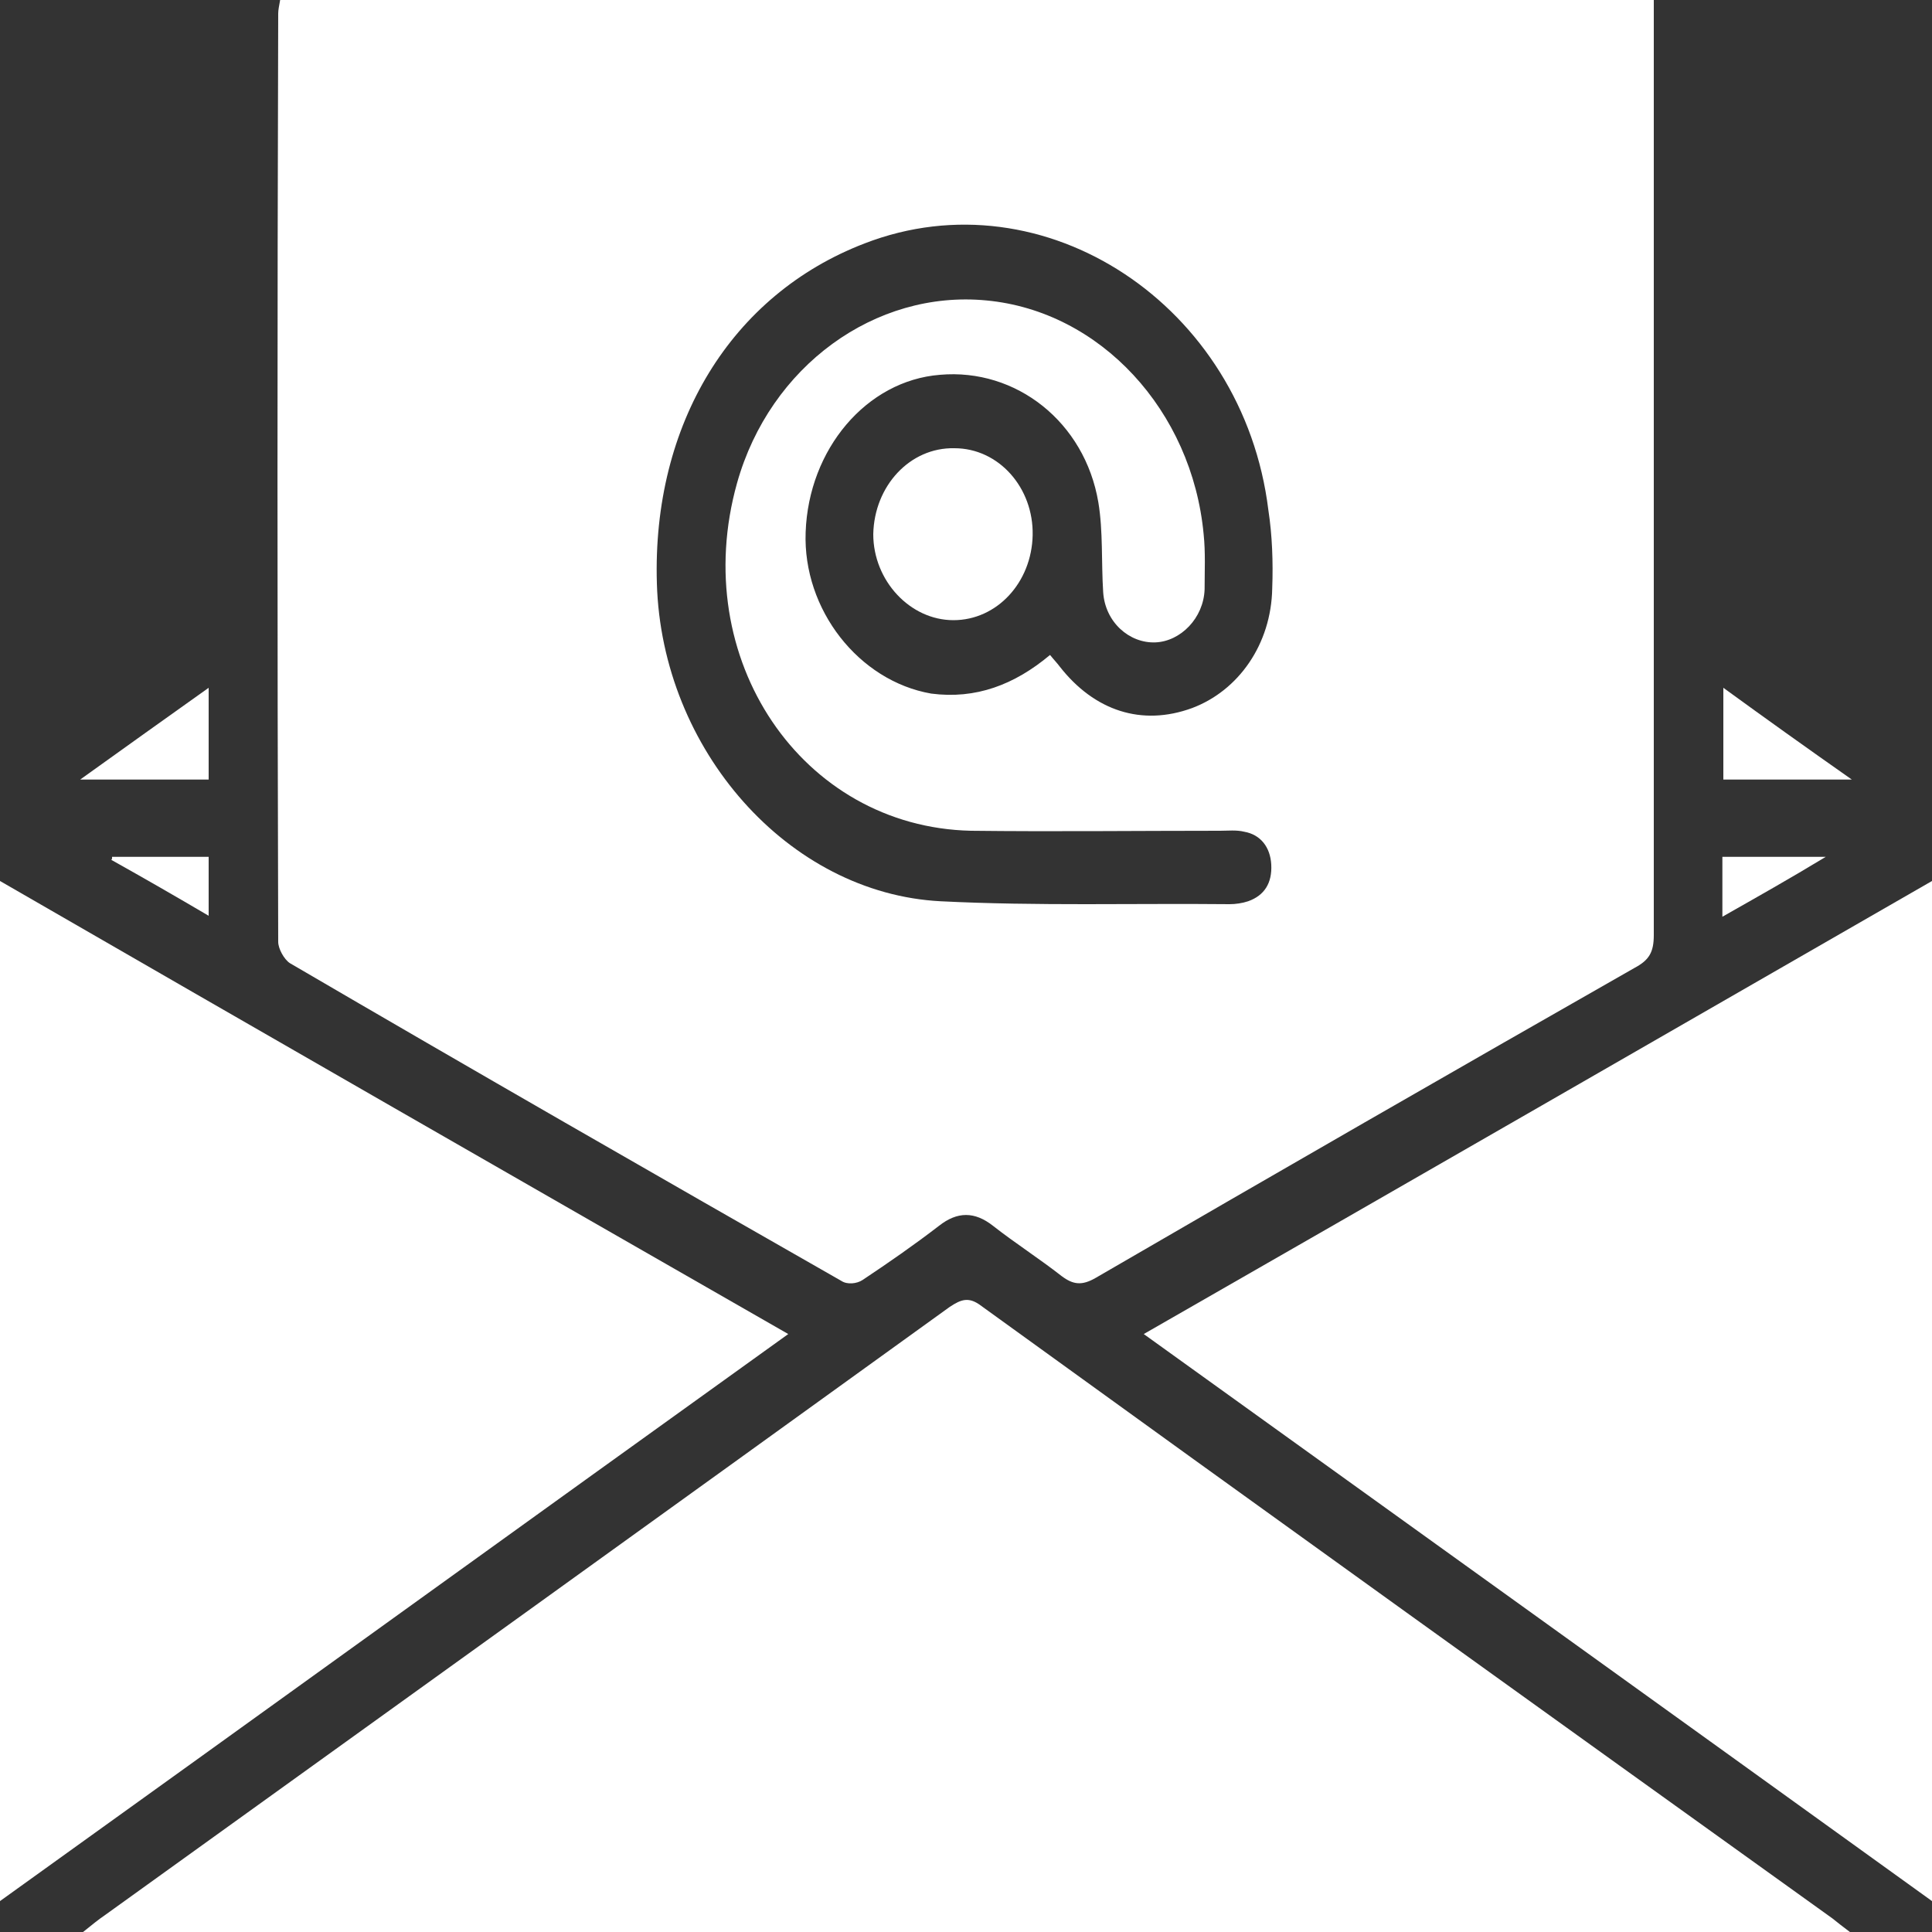
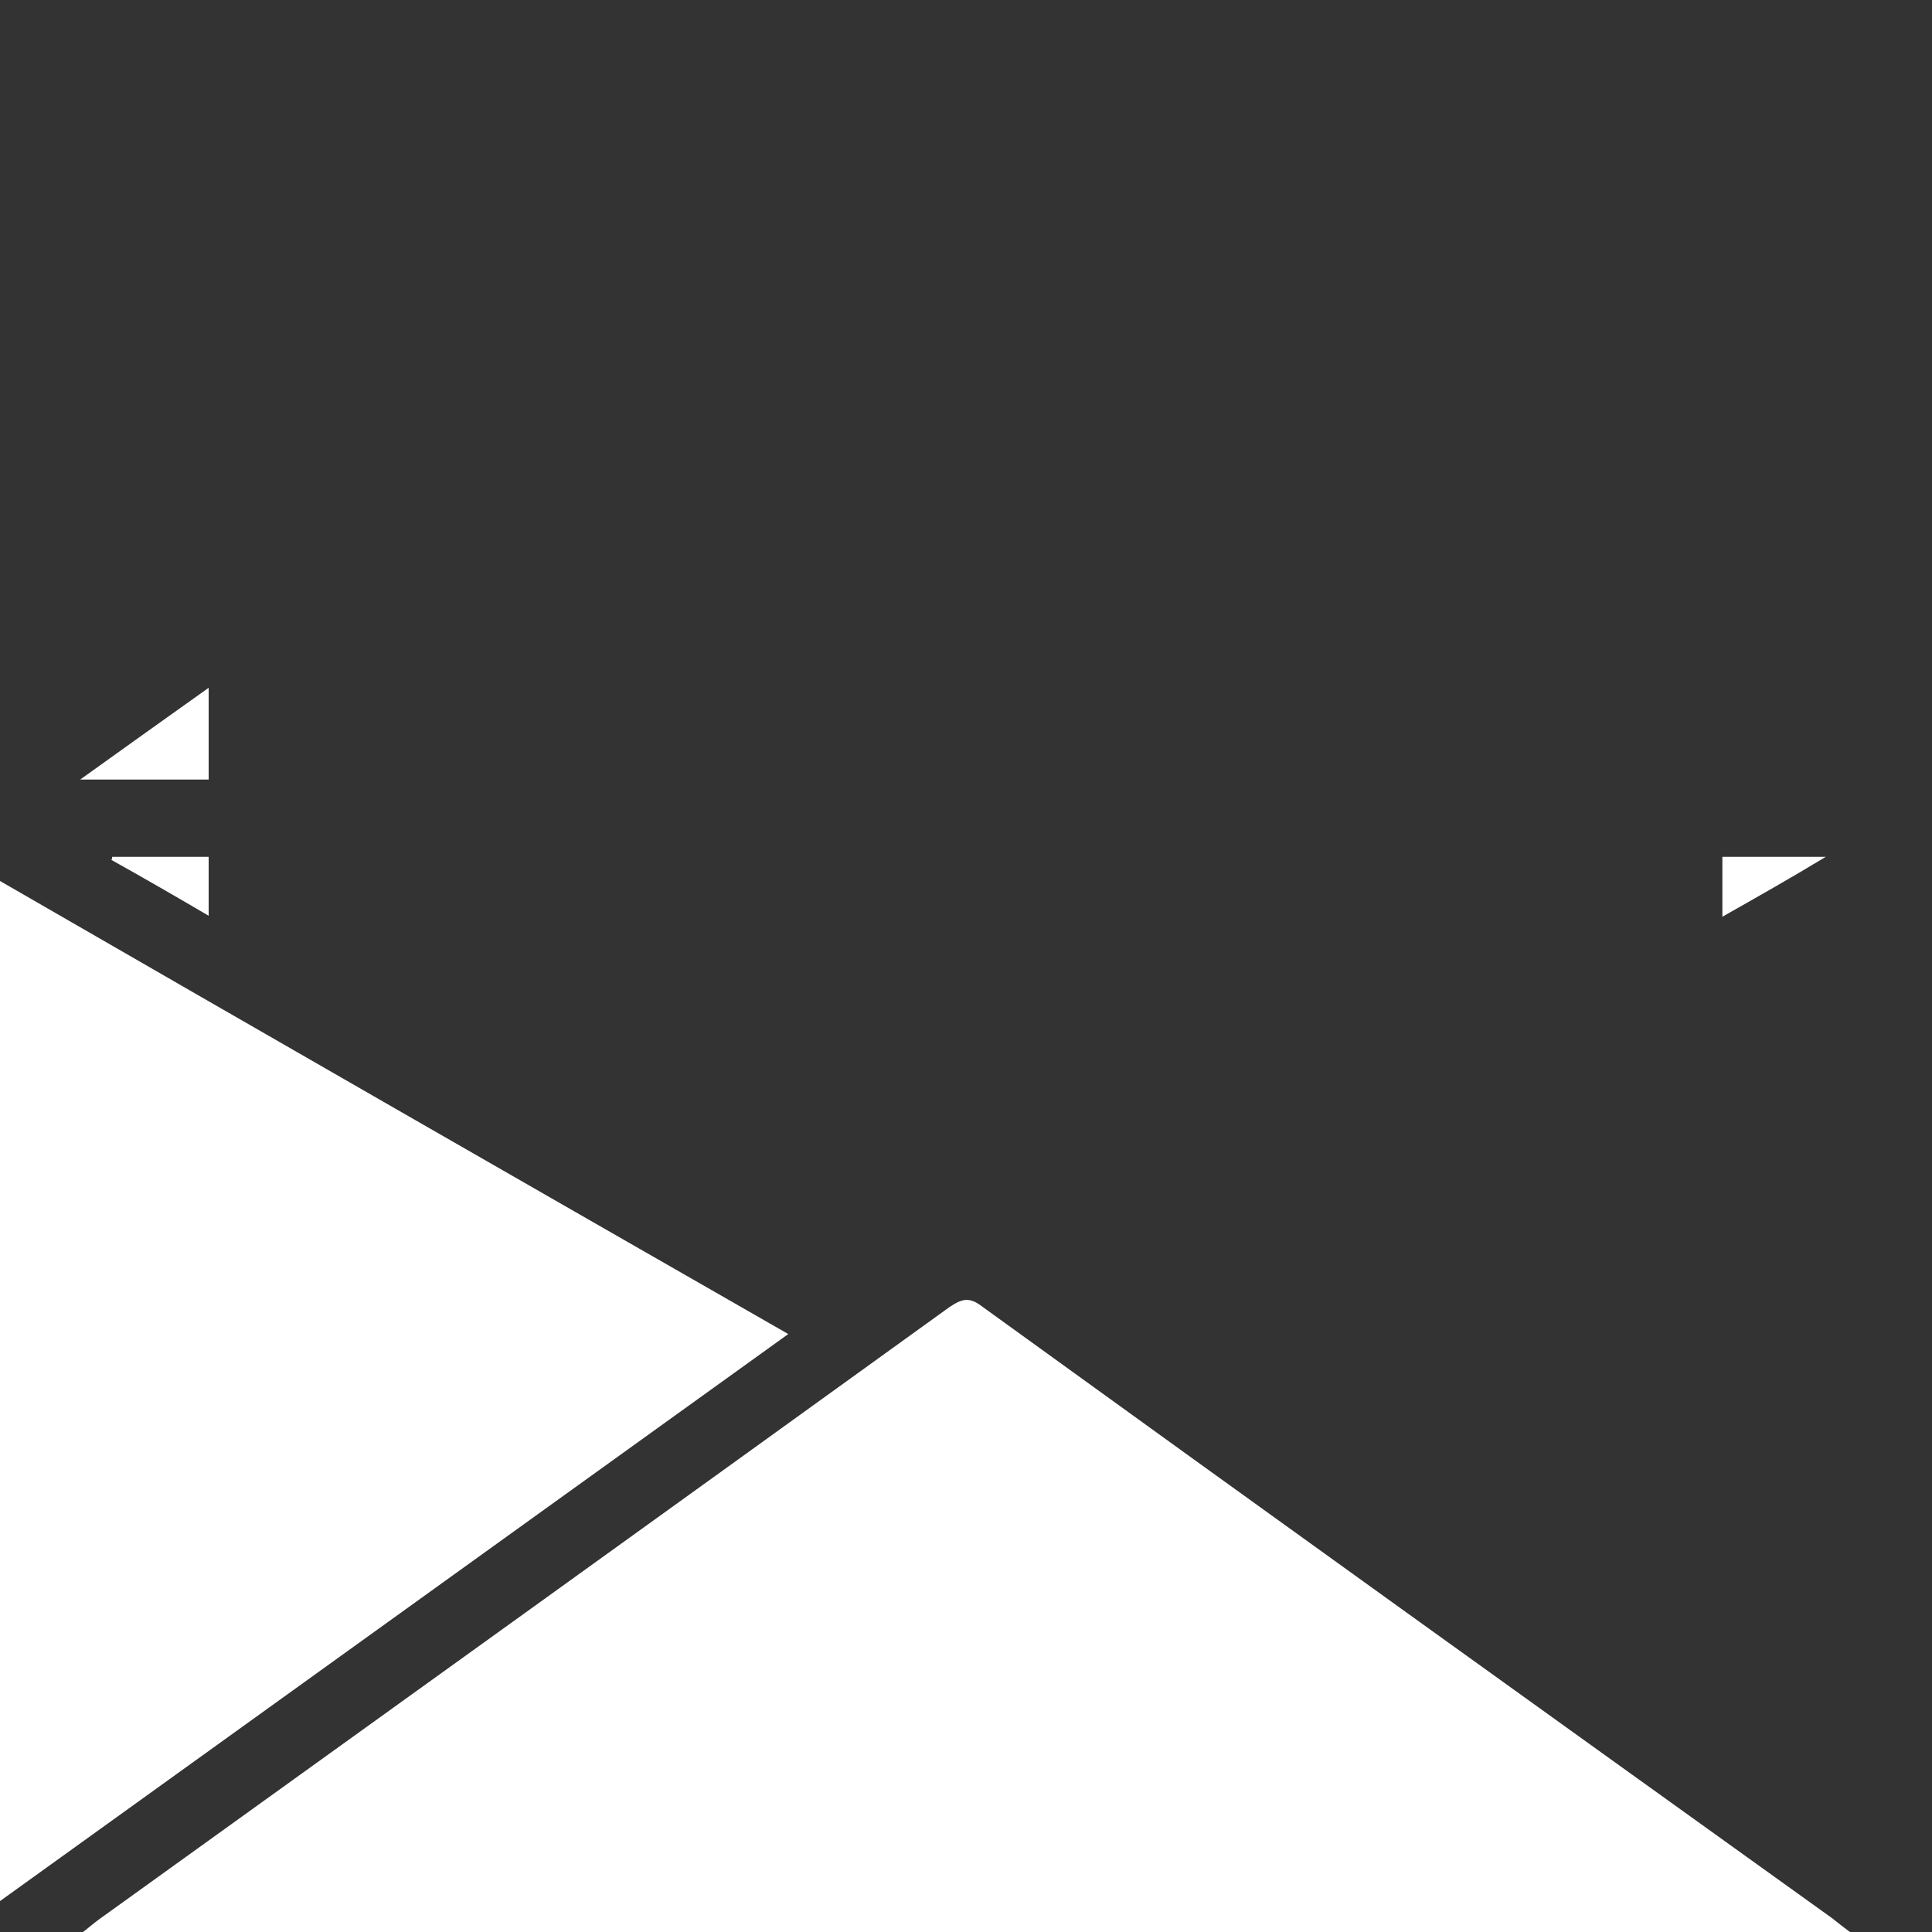
<svg xmlns="http://www.w3.org/2000/svg" version="1.1" id="Layer_1" x="0px" y="0px" viewBox="0 0 200 200" style="enable-background:new 0 0 200 200;" xml:space="preserve">
  <rect x="0" y="0" width="200" height="200" fill="#333333" stroke="none" />
  <style type="text/css">
	.st0{fill:#FFFFFF;}
</style>
  <g>
-     <path class="st0" d="M29,0c47.4,0,94.7,0,142.2,0c0,0.9,0,1.7,0,2.5c0,31.4,0,62.8,0,94.3c0,1.8-0.5,2.6-2,3.4   c-18.6,10.6-37.2,21.3-55.8,32.1c-1.4,0.8-2.3,0.7-3.5-0.2c-2.3-1.8-4.8-3.4-7.1-5.2c-1.9-1.5-3.7-1.5-5.6,0   c-2.6,2-5.2,3.8-7.9,5.6c-0.6,0.4-1.6,0.5-2.2,0.1c-19.1-10.9-38.1-21.8-57.1-32.9c-0.6-0.4-1.2-1.5-1.2-2.2   c-0.1-32-0.1-64.1,0-96.1C28.8,1,28.9,0.6,29,0z M108.7,67.8c0.4,0.5,0.7,0.8,1,1.2c3.6,4.6,8.5,6.2,13.7,4.3   c4.8-1.8,8.2-6.6,8.3-12.4c0.1-2.7,0-5.5-0.4-8.1c-2.6-21.2-23.2-34.8-41.8-27.6c-13.8,5.3-22,18.7-21.5,35.2   c0.5,17.2,13.6,32.1,29.4,32.9c10,0.5,20,0.2,29.9,0.3c0.6,0,1.3-0.1,1.9-0.3c1.7-0.6,2.5-1.9,2.4-3.8c-0.1-1.8-1.1-3.1-2.8-3.4   c-0.8-0.2-1.7-0.1-2.5-0.1c-8.6,0-17.2,0.1-25.8,0C83,85.6,71.2,68.2,76.3,50c3.4-12.1,14.3-20,25.8-18.9   c11.8,1.1,21.3,11.4,22.5,24.2c0.2,1.9,0.1,3.8,0.1,5.7c-0.1,3-2.5,5.4-5.1,5.5c-2.7,0.1-5.2-2.1-5.4-5.2c-0.2-3.1,0-6.3-0.5-9.3   c-1.4-8.3-8.5-13.9-16.4-13.2c-7.6,0.6-13.6,7.7-13.9,16.3c-0.3,8,5.5,15.4,13,16.7C101,72.4,105,70.9,108.7,67.8z" />
    <path class="st0" d="M8.6,200c1-0.8,1.6-1.3,2.2-1.7c29.2-21,58.4-42,87.5-63c1.2-0.8,2-1.1,3.3-0.1c29.3,21.2,58.7,42.3,88.1,63.4   c0.5,0.4,1,0.8,1.8,1.4C130.3,200,69.7,200,8.6,200z" />
-     <path class="st0" d="M0,196.8c0-35.4,0-70.3,0-105.6c27.2,15.7,54.2,31.2,81.6,46.9C54.3,157.7,27.3,177.2,0,196.8z" />
-     <path class="st0" d="M200,91.2c0,35.3,0,70.3,0,105.6c-27.2-19.6-54.2-39-81.6-58.7C145.8,122.4,172.7,106.9,200,91.2z" />
+     <path class="st0" d="M0,196.8c0-35.4,0-70.3,0-105.6c27.2,15.7,54.2,31.2,81.6,46.9z" />
    <path class="st0" d="M8.3,80.7c4.6-3.3,8.8-6.3,13.3-9.5c0,3.4,0,6.5,0,9.5C17.3,80.7,13,80.7,8.3,80.7z" />
-     <path class="st0" d="M178.4,80.7c0-3.1,0-6.1,0-9.5c4.4,3.2,8.6,6.2,13.3,9.5C187,80.7,182.8,80.7,178.4,80.7z" />
    <path class="st0" d="M11.6,88.7c3.3,0,6.5,0,10,0c0,1.9,0,3.9,0,6.1c-3.4-2-6.7-3.9-10.1-5.8C11.6,89,11.6,88.9,11.6,88.7z" />
    <path class="st0" d="M178.3,94.9c0-2.3,0-4.1,0-6.2c3.4,0,6.7,0,10.7,0C185.2,91,182,92.8,178.3,94.9z" />
-     <path class="st0" d="M98.8,46.4c4.6,0,8.2,4.1,8.1,9c-0.1,4.9-3.7,8.8-8.2,8.8c-4.5,0-8.3-4.1-8.3-8.9   C90.5,50.3,94.2,46.3,98.8,46.4z" />
  </g>
</svg>